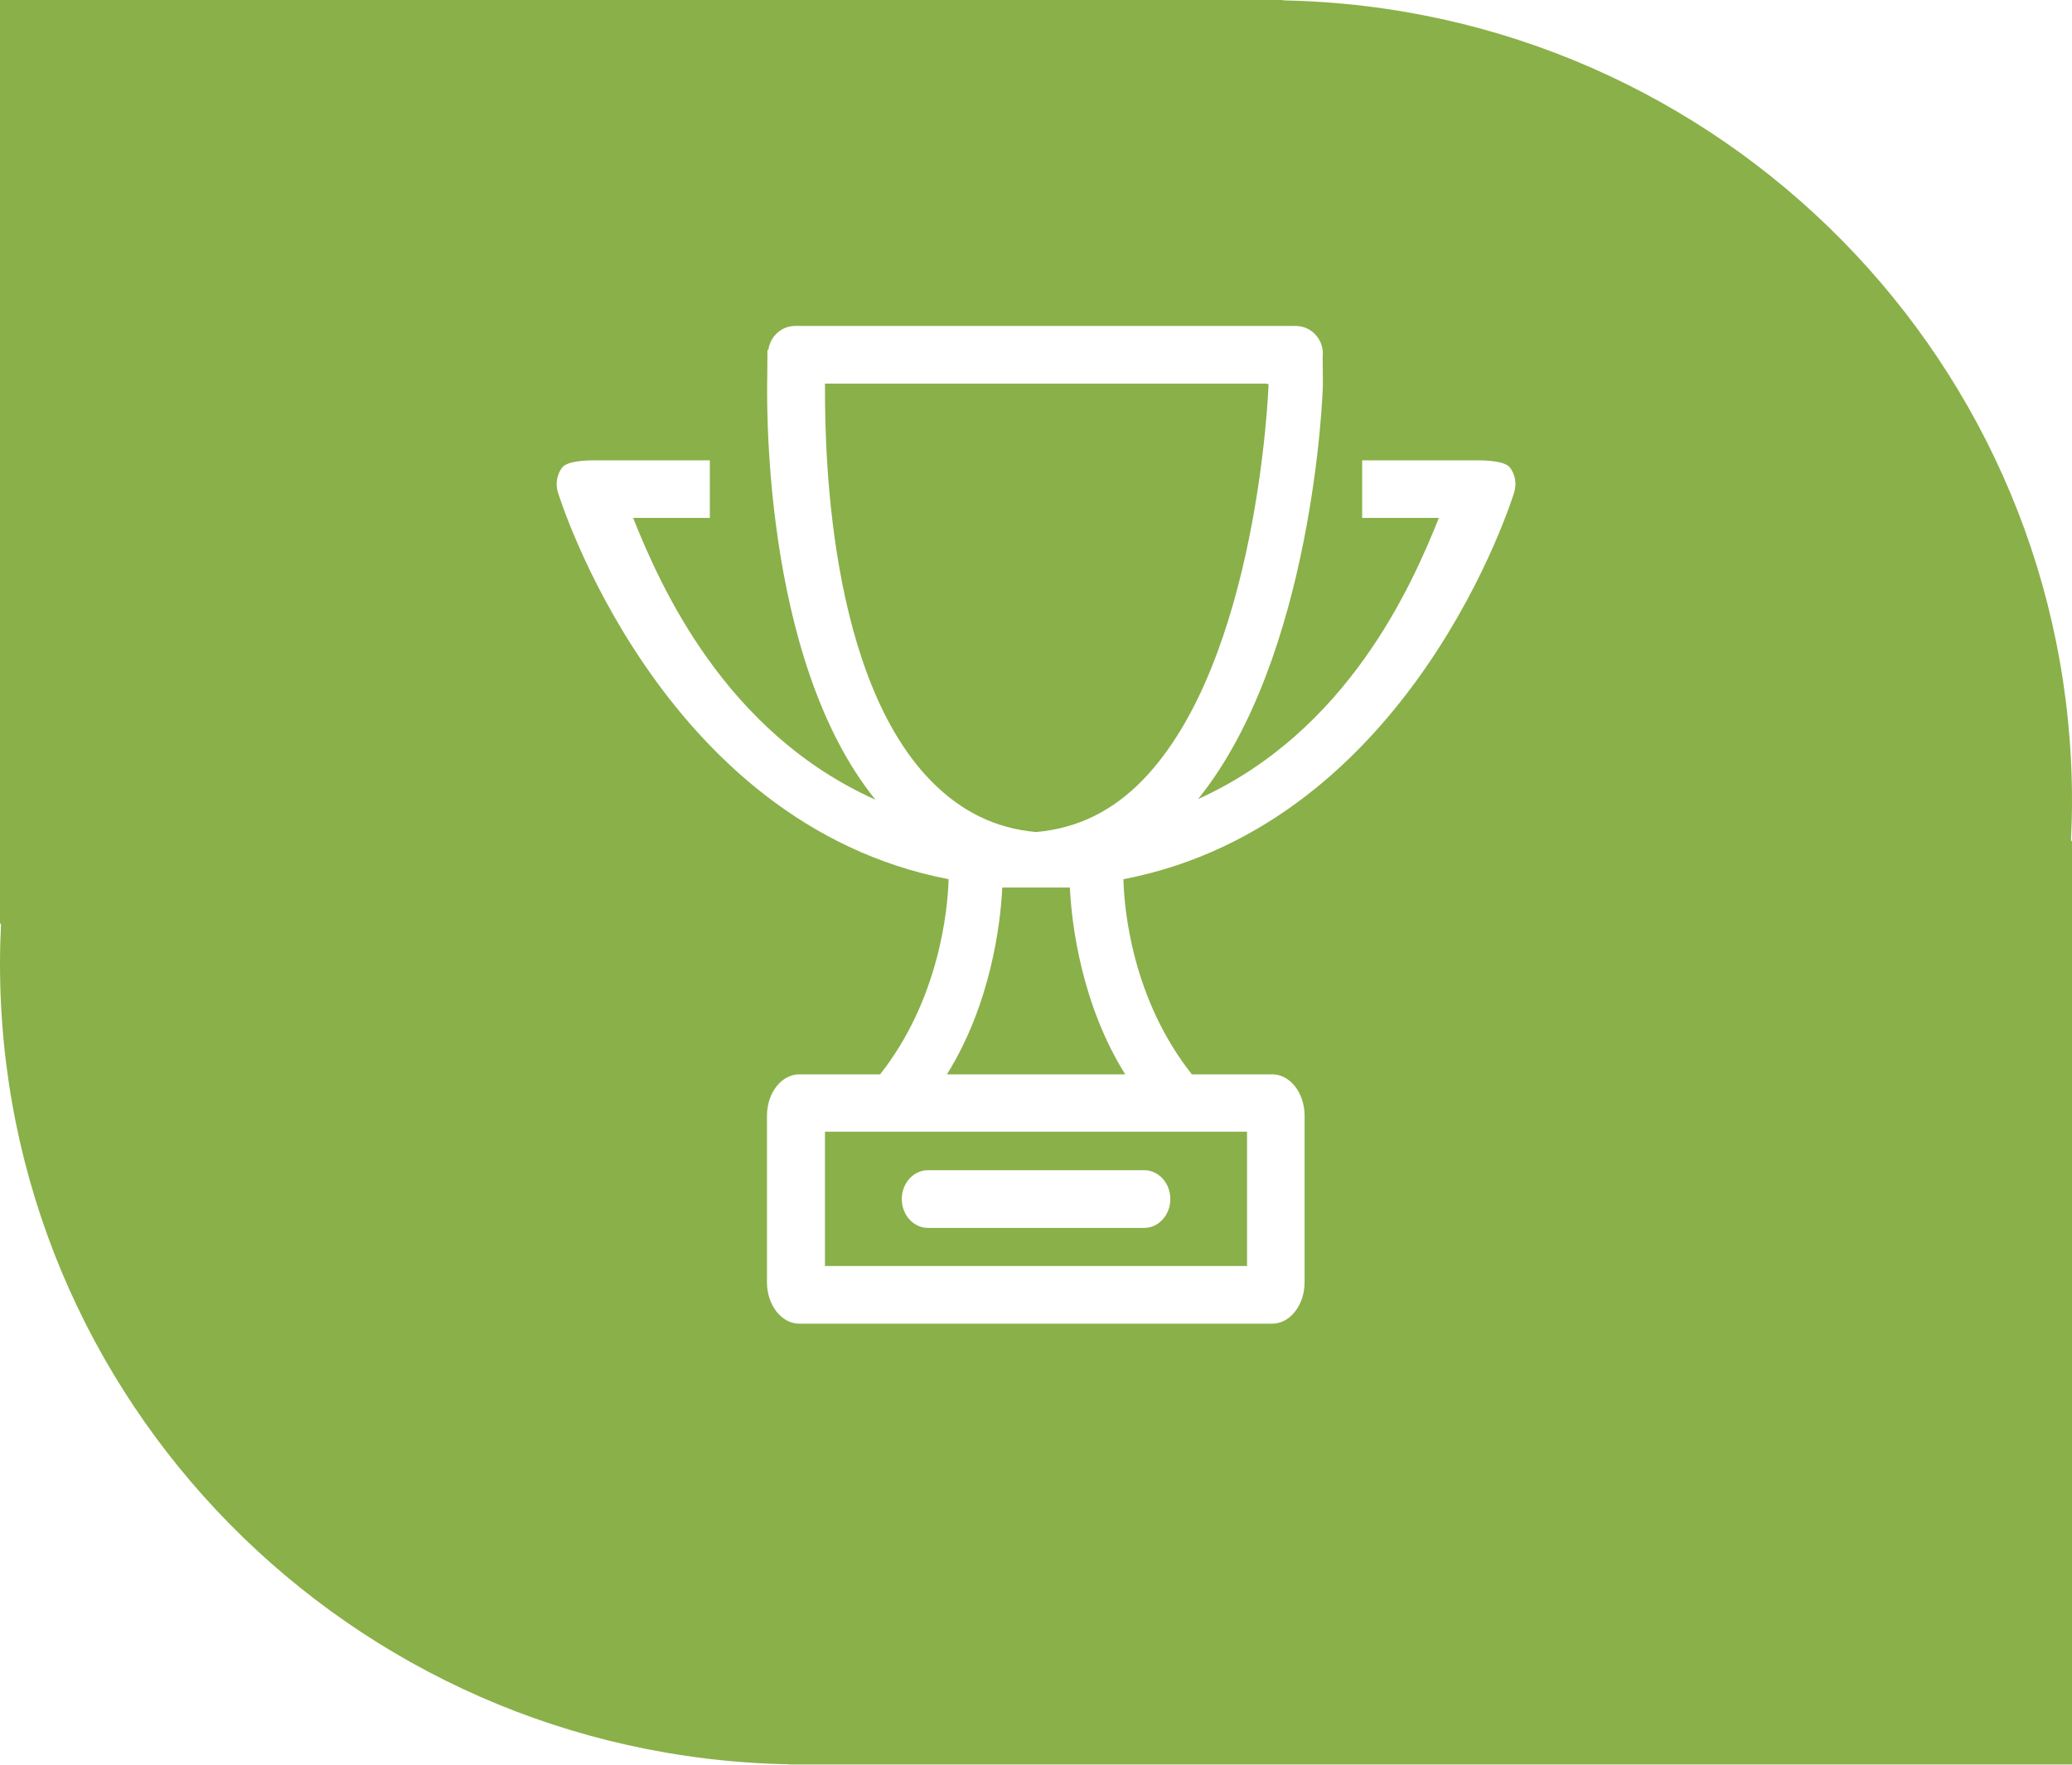
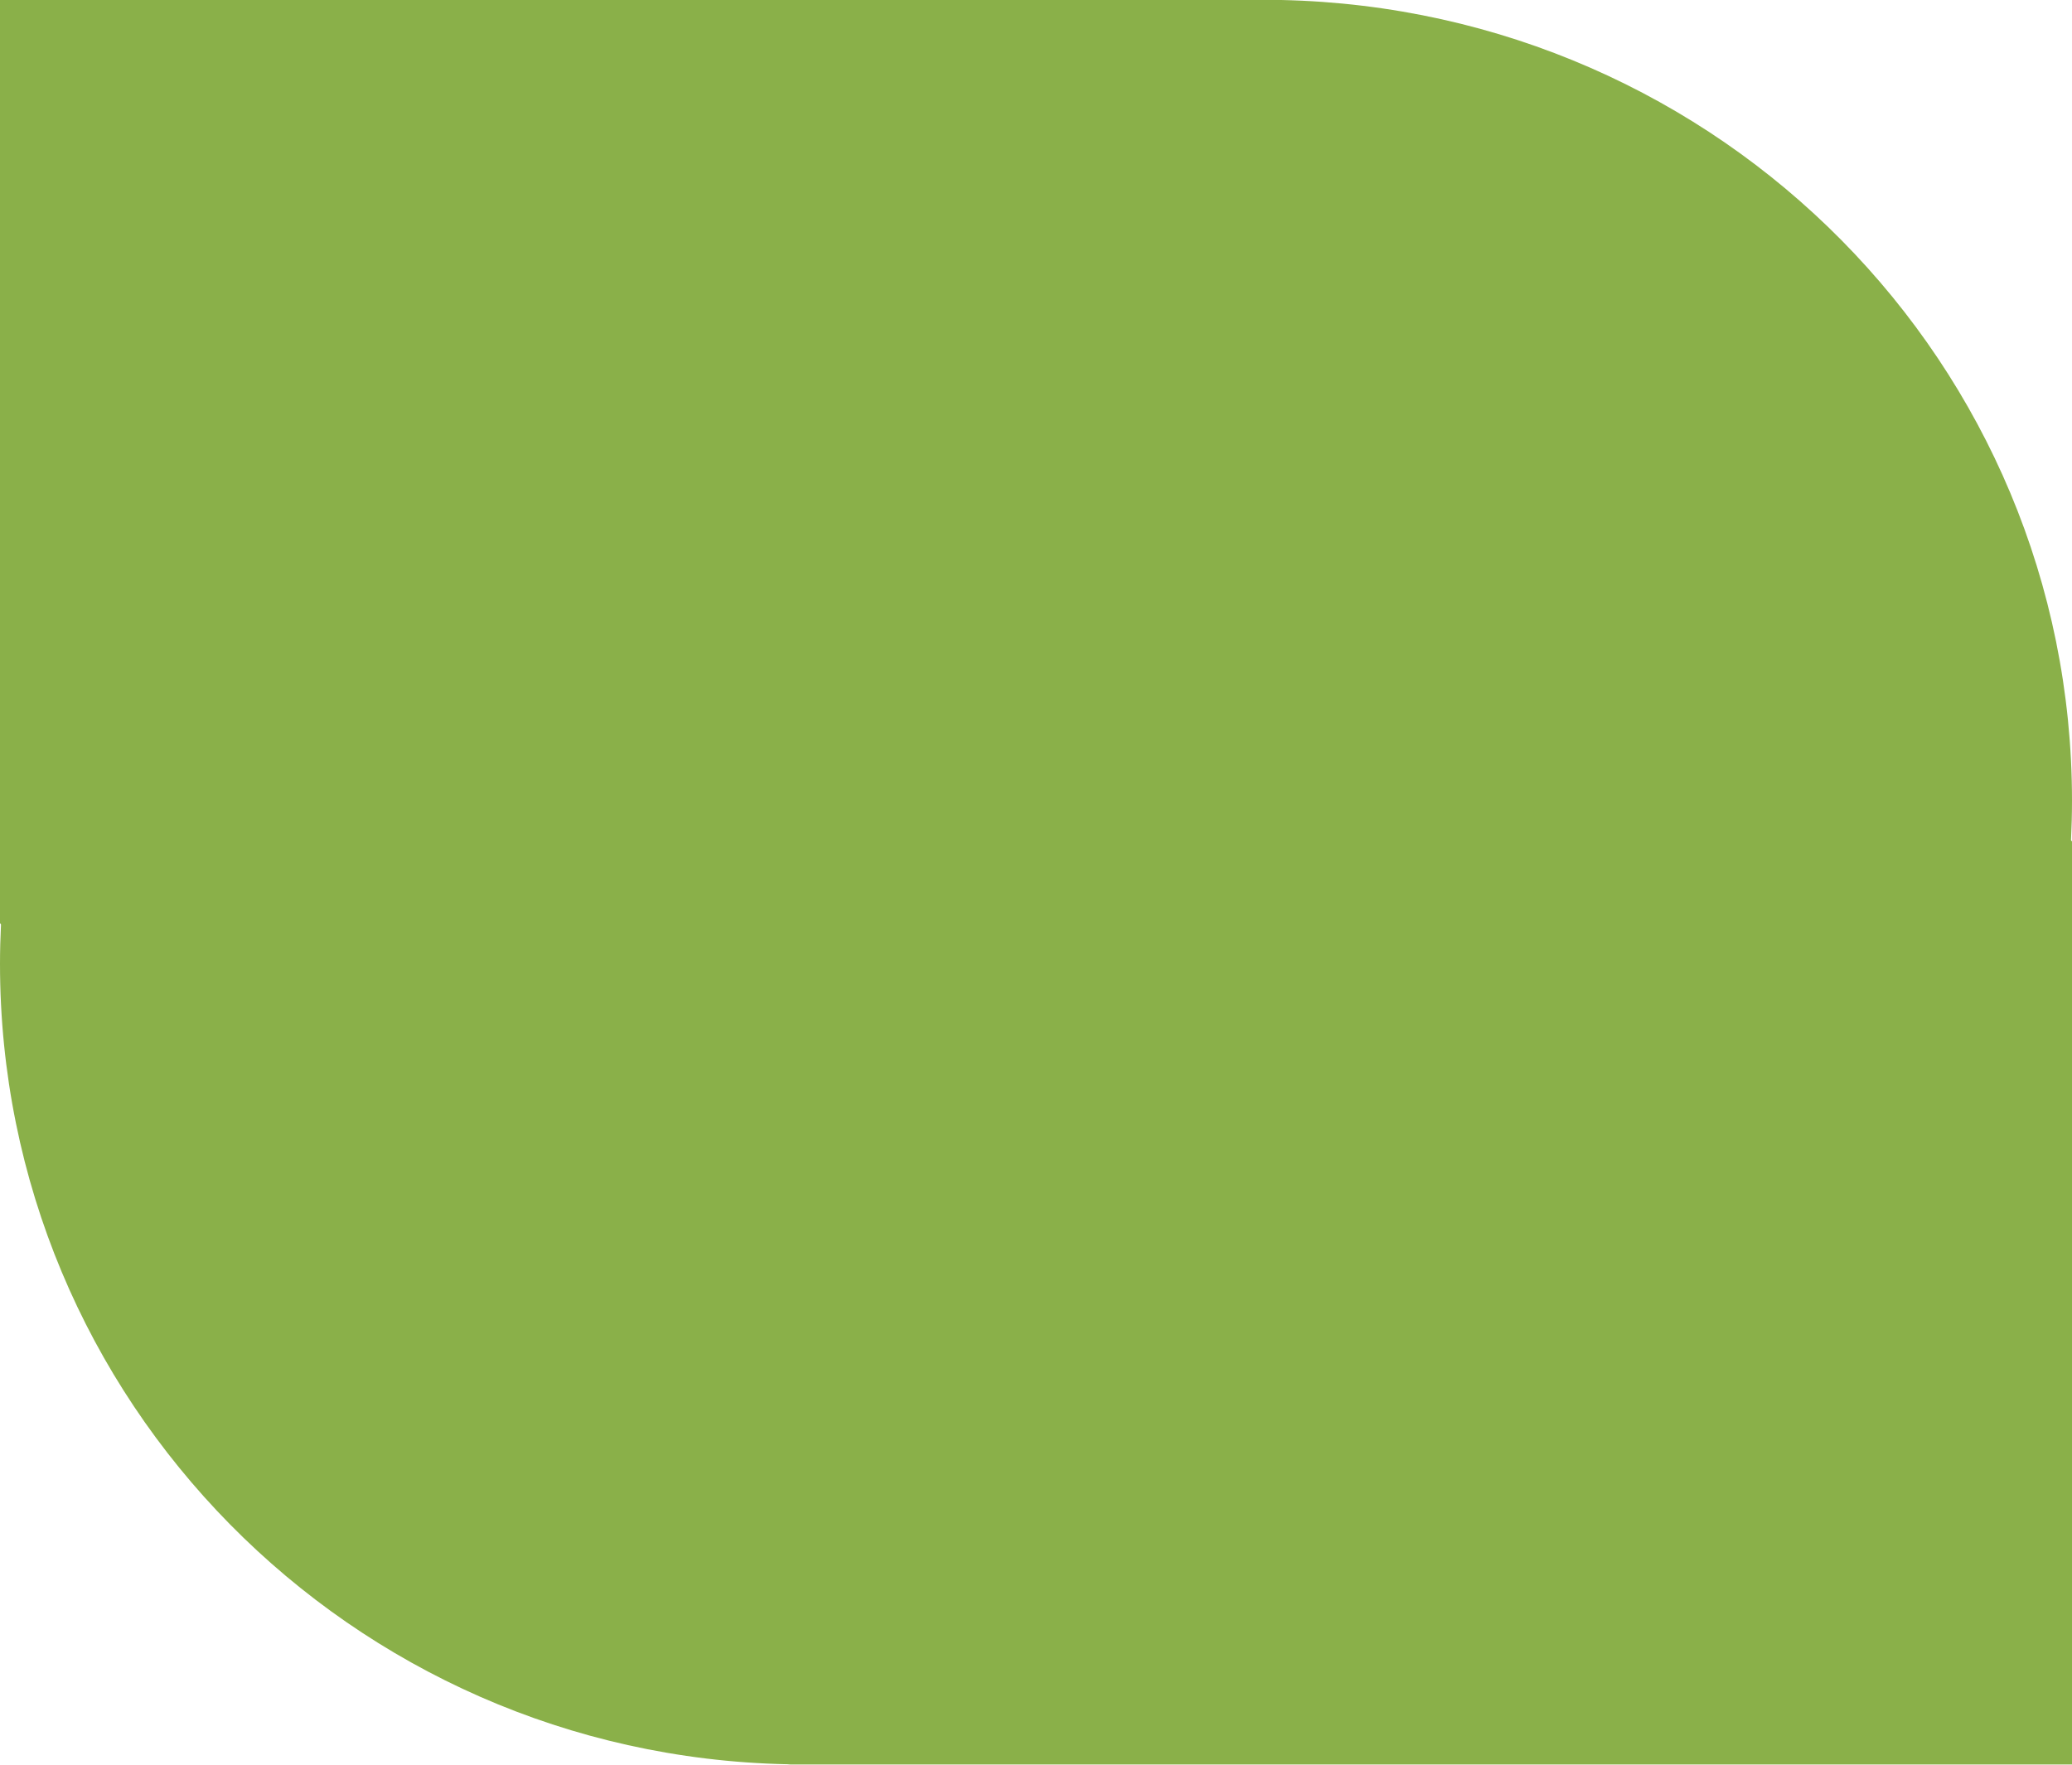
<svg xmlns="http://www.w3.org/2000/svg" preserveAspectRatio="xMidYMid" width="108" height="92" viewBox="0 0 108 92">
  <defs>
    <style>
      .cls-1 {
        fill: #8ab049;
        filter: url(#color-overlay-1);
      }

      .cls-1, .cls-2 {
        fill-rule: evenodd;
      }

      .cls-2 {
        fill: #fff;
      }
    </style>
    <filter id="color-overlay-1" filterUnits="userSpaceOnUse">
      <feFlood flood-color="#256602" />
      <feComposite operator="in" in2="SourceGraphic" />
      <feBlend in2="SourceGraphic" result="solidFill" />
    </filter>
  </defs>
  <g id="artboard-1">
-     <path d="M108.000,92.000 C108.000,92.000 77.806,92.000 41.211,92.000 C41.152,92.000 41.085,91.980 41.026,91.977 C18.288,91.501 -0.000,73.007 -0.000,50.246 C-0.000,49.559 0.019,48.876 0.052,48.197 C0.032,48.168 -0.000,48.123 -0.000,48.123 L-0.000,-0.000 C-0.000,-0.000 30.194,-0.000 66.789,-0.000 C66.848,-0.000 66.915,0.020 66.974,0.022 C89.712,0.499 108.000,18.993 108.000,41.754 C108.000,42.441 107.981,43.124 107.948,43.803 C107.968,43.832 108.000,43.877 108.000,43.877 L108.000,92.000 Z" class="cls-1" />
-     <path d="M78.931,25.649 C78.875,25.838 73.610,42.933 58.557,45.837 C58.592,47.447 59.036,52.110 62.124,56.009 L66.314,56.009 C67.243,56.009 68.000,56.978 68.000,58.167 L68.000,66.848 C68.000,68.038 67.243,69.008 66.314,69.008 L41.662,69.008 C40.733,69.008 39.977,68.038 39.977,66.848 L39.977,58.167 C39.977,56.978 40.733,56.009 41.662,56.009 L45.875,56.009 C48.949,52.110 49.403,47.432 49.445,45.837 C34.395,42.931 29.132,25.837 29.075,25.649 C28.947,25.217 29.028,24.748 29.293,24.386 C29.558,24.024 30.556,24.000 31.000,24.000 L37.000,24.000 L37.000,27.000 L33.000,27.000 C34.444,30.616 37.809,38.192 45.630,41.690 C39.609,34.252 39.986,20.305 39.991,19.677 L40.003,18.233 L40.051,18.234 C40.148,17.533 40.733,16.993 41.447,16.993 L67.537,16.993 C68.319,16.993 68.953,17.639 68.953,18.437 C68.953,18.481 68.944,18.521 68.941,18.564 L68.942,18.564 L68.954,20.008 C68.958,20.623 68.399,34.288 62.447,41.659 C70.221,38.144 73.560,30.605 75.000,27.000 L71.000,27.000 L71.000,24.000 L77.000,24.000 C77.444,24.000 78.450,24.024 78.714,24.387 C78.979,24.749 79.060,25.217 78.931,25.649 ZM43.000,59.000 L43.000,66.000 L65.000,66.000 L65.000,59.000 L43.000,59.000 ZM49.358,56.009 L58.649,56.009 C56.363,52.348 55.853,48.154 55.766,46.270 L55.292,46.270 L54.892,46.270 L54.118,46.270 L53.887,46.270 L53.116,46.270 L52.714,46.270 L52.242,46.270 C52.155,48.154 51.644,52.348 49.358,56.009 ZM66.121,20.030 L66.000,20.000 L43.000,20.000 C43.016,21.708 42.783,34.831 48.522,40.704 C50.091,42.309 51.892,43.188 54.005,43.377 C56.144,43.187 57.963,42.304 59.543,40.686 C65.587,34.500 66.122,20.177 66.121,20.030 ZM59.638,64.016 L48.370,64.016 C47.616,64.016 47.005,63.343 47.005,62.511 C47.005,61.681 47.616,61.006 48.370,61.006 L59.638,61.006 C60.391,61.006 61.002,61.681 61.002,62.511 C61.002,63.343 60.391,64.016 59.638,64.016 Z" class="cls-2" />
+     <path d="M108.000,92.000 C108.000,92.000 77.806,92.000 41.211,92.000 C41.152,92.000 41.085,91.980 41.026,91.977 C18.288,91.501 -0.000,73.007 -0.000,50.246 C-0.000,49.559 0.019,48.876 0.052,48.197 C0.032,48.168 -0.000,48.123 -0.000,48.123 L-0.000,-0.000 C-0.000,-0.000 30.194,-0.000 66.789,-0.000 C89.712,0.499 108.000,18.993 108.000,41.754 C108.000,42.441 107.981,43.124 107.948,43.803 C107.968,43.832 108.000,43.877 108.000,43.877 L108.000,92.000 Z" class="cls-1" />
  </g>
</svg>